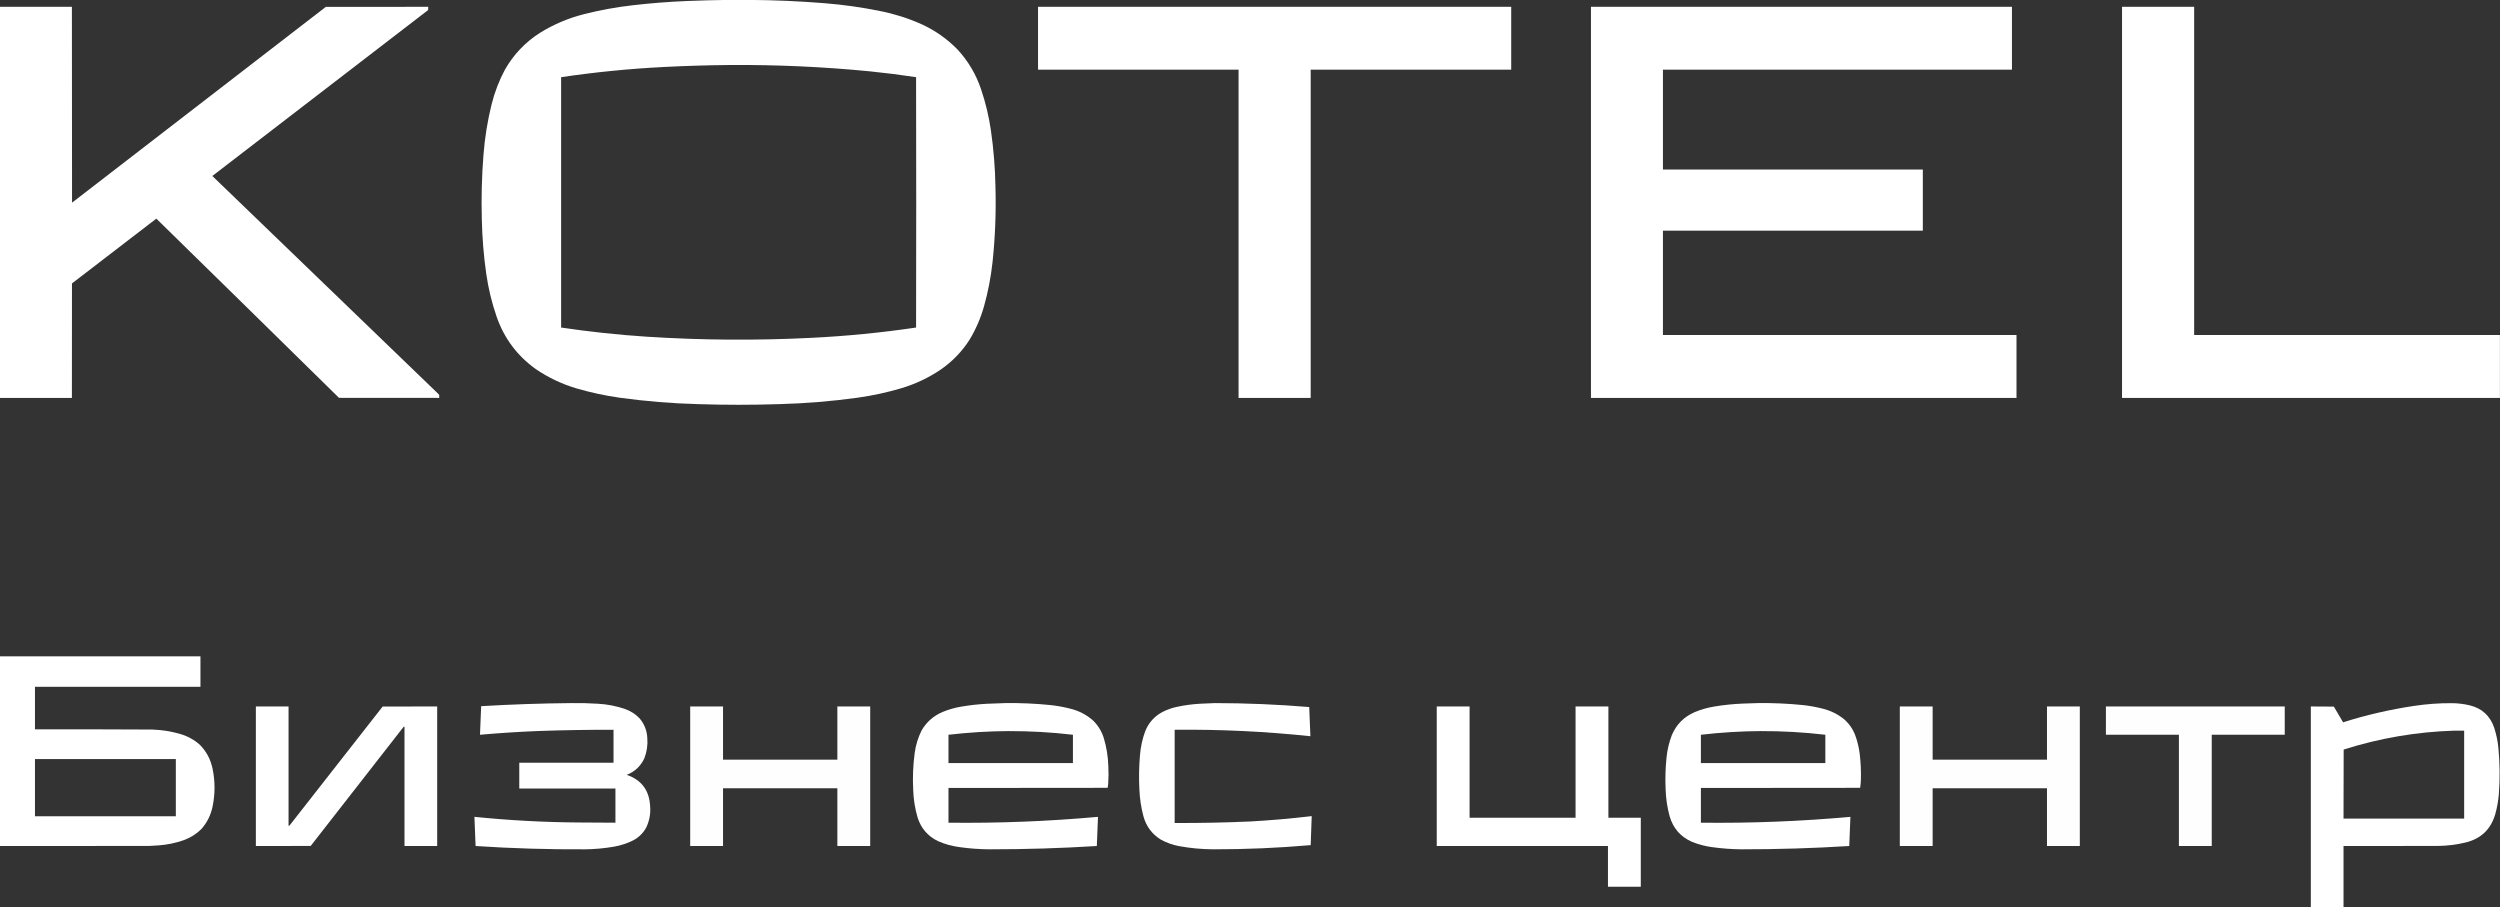
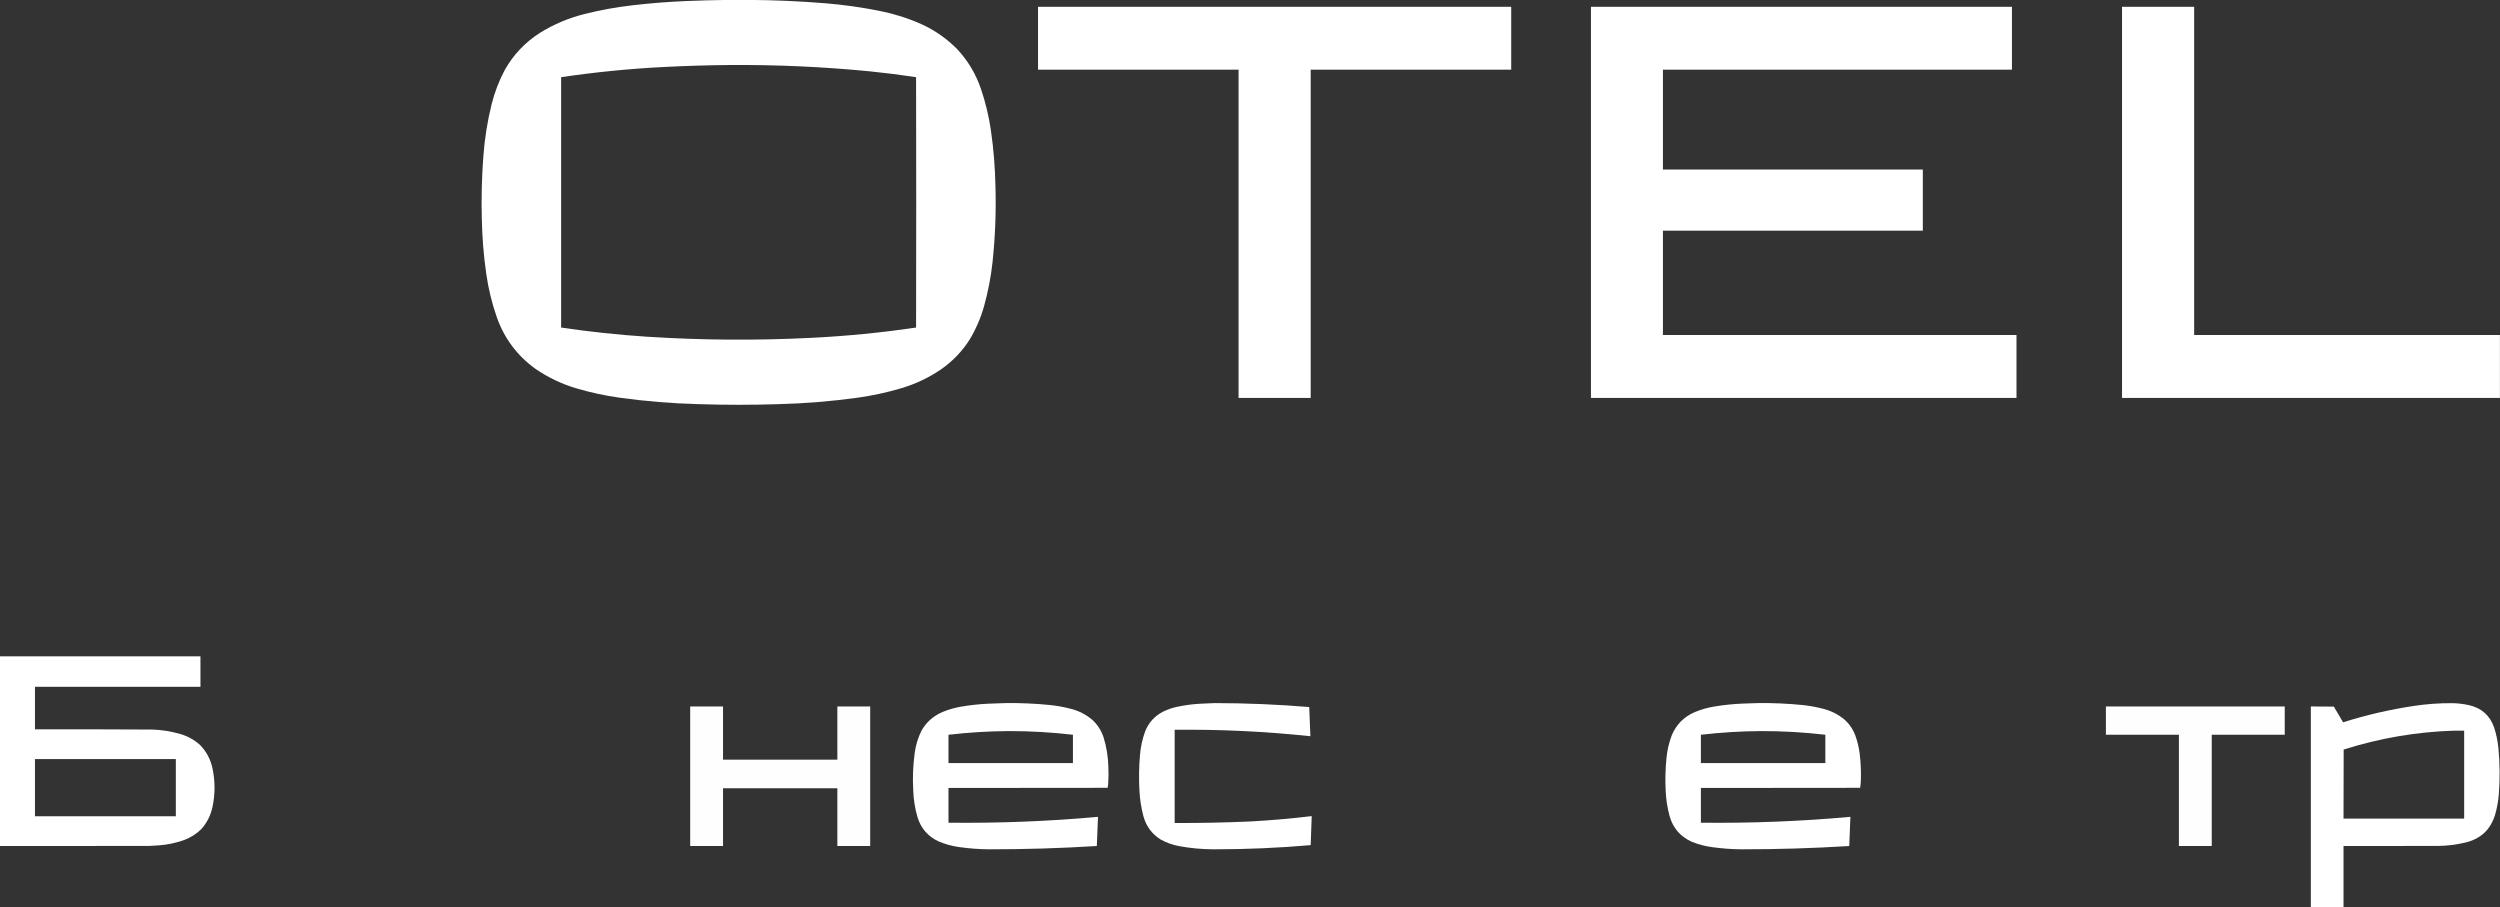
<svg xmlns="http://www.w3.org/2000/svg" version="1.1" width="17055px" height="6190px" style="shape-rendering:geometricPrecision; text-rendering:geometricPrecision; image-rendering:optimizeQuality; fill-rule:evenodd; clip-rule:evenodd">
  <rect width="100%" height="100%" fill="#333333" stroke="none" />
  <g>
    <path style="opacity:0.999" fill="#fefffe" d="M 4960.5,-0.5 C 5012.5,-0.5 5064.5,-0.5 5116.5,-0.5C 5286.62,0.73 5456.62,8.23 5626.5,22C 5754.61,32.254 5881.61,50.254 6007.5,76C 6103.87,95.338 6196.87,125.005 6286.5,165C 6379.11,207.297 6460.94,264.797 6532,337.5C 6604.9,416.23 6658.57,506.896 6693,609.5C 6723.86,700.773 6746.19,794.106 6760,889.5C 6778.39,1017.18 6788.72,1145.51 6791,1274.5C 6795.86,1446.62 6789.2,1618.29 6771,1789.5C 6759.88,1891.11 6740.54,1991.11 6713,2089.5C 6690.41,2169.67 6657.74,2245.33 6615,2316.5C 6563.52,2397.32 6498.35,2465.15 6419.5,2520C 6336.64,2576.26 6246.97,2618.92 6150.5,2648C 6052.47,2677.07 5952.8,2698.74 5851.5,2713C 5673.66,2737.65 5495,2752.32 5315.5,2757C 5131.17,2763 4946.83,2763 4762.5,2757C 4583,2752.32 4404.34,2737.65 4226.5,2713C 4126.26,2698.82 4027.6,2677.49 3930.5,2649C 3830.6,2619.04 3737.93,2574.71 3652.5,2516C 3527.11,2425.48 3438.95,2306.98 3388,2160.5C 3354.91,2064.81 3331.24,1966.81 3317,1866.5C 3299.51,1743.45 3289.51,1619.78 3287,1495.5C 3283.03,1349.97 3286.7,1204.64 3298,1059.5C 3306.89,941.58 3325.56,825.247 3354,710.5C 3374.71,628.022 3405.04,549.355 3445,474.5C 3503.93,371.569 3583.43,288.069 3683.5,224C 3777.68,165.758 3878.68,123.091 3986.5,96C 4094.82,68.67 4204.48,48.67 4315.5,36C 4437.81,21.797 4560.47,12.13 4683.5,7C 4775.96,3.199 4868.29,0.699 4960.5,-0.5 Z M 4975.5,443.5 C 5296.94,441.121 5617.61,455.621 5937.5,487C 6041.85,497.544 6145.85,510.711 6249.5,526.5C 6250.83,1095.83 6250.83,1665.17 6249.5,2234.5C 6010.68,2269.81 5770.68,2293.31 5529.5,2305C 5157.01,2323.57 4784.68,2320.91 4412.5,2297C 4216.75,2284.21 4021.92,2263.38 3828,2234.5C 3827.33,1665.17 3827.33,1095.83 3828,526.5C 4060.33,492.084 4293.83,468.917 4528.5,457C 4677.57,449.332 4826.57,444.832 4975.5,443.5 Z" />
  </g>
  <g>
-     <path style="opacity:0.998" fill="#fefffe" d="M -0.5,46.5 C 163.167,46.5 326.833,46.5 490.5,46.5C 490.167,491.834 490.5,937.167 491.5,1382.5C 1068.5,937.333 1645.5,492.167 2222.5,47C 2455.5,46.5 2688.5,46.333 2921.5,46.5C 2921.83,53.864 2921.5,61.197 2920.5,68.5C 2919.35,69.145 2918.35,69.978 2917.5,71C 2427.67,447.34 1938,823.84 1448.5,1200.5C 1957.07,1691.78 2466.07,2182.62 2975.5,2673C 2982.33,2679.83 2989.17,2686.67 2996,2693.5C 2996.5,2700.49 2996.67,2707.49 2996.5,2714.5C 2768.5,2714.67 2540.5,2714.5 2312.5,2714C 1897.62,2305.96 1482.29,1898.46 1066.5,1491.5C 874.809,1639.02 682.976,1786.36 491,1933.5C 490.5,2193.83 490.333,2454.17 490.5,2714.5C 326.833,2714.5 163.167,2714.5 -0.5,2714.5C -0.5,1825.17 -0.5,935.833 -0.5,46.5 Z" />
-   </g>
+     </g>
  <g>
    <path style="opacity:0.998" fill="#fefffe" d="M 7081.5,46.5 C 8157.5,46.5 9233.5,46.5 10309.5,46.5C 10309.5,189.5 10309.5,332.5 10309.5,475.5C 9853.5,475.5 9397.5,475.5 8941.5,475.5C 8941.5,1221.83 8941.5,1968.17 8941.5,2714.5C 8777.5,2714.5 8613.5,2714.5 8449.5,2714.5C 8449.5,1968.17 8449.5,1221.83 8449.5,475.5C 7993.5,475.5 7537.5,475.5 7081.5,475.5C 7081.5,332.5 7081.5,189.5 7081.5,46.5 Z" />
  </g>
  <g>
    <path style="opacity:0.998" fill="#fefffe" d="M 10853.5,46.5 C 11810.8,46.5 12768.2,46.5 13725.5,46.5C 13725.5,189.5 13725.5,332.5 13725.5,475.5C 12931.8,475.5 12138.2,475.5 11344.5,475.5C 11344.5,702.5 11344.5,929.5 11344.5,1156.5C 11935.5,1156.5 12526.5,1156.5 13117.5,1156.5C 13117.5,1295.5 13117.5,1434.5 13117.5,1573.5C 12526.5,1573.5 11935.5,1573.5 11344.5,1573.5C 11344.5,1810.83 11344.5,2048.17 11344.5,2285.5C 12148.5,2285.5 12952.5,2285.5 13756.5,2285.5C 13756.5,2428.5 13756.5,2571.5 13756.5,2714.5C 12788.8,2714.5 11821.2,2714.5 10853.5,2714.5C 10853.5,1825.17 10853.5,935.833 10853.5,46.5 Z" />
  </g>
  <g>
    <path style="opacity:0.998" fill="#fefffe" d="M 17054.5,2285.5 C 17054.5,2428.5 17054.5,2571.5 17054.5,2714.5C 16195.2,2714.5 15335.8,2714.5 14476.5,2714.5C 14476.5,1825.17 14476.5,935.833 14476.5,46.5C 14640.5,46.5 14804.5,46.5 14968.5,46.5C 14968.5,792.833 14968.5,1539.17 14968.5,2285.5C 15663.8,2285.5 16359.2,2285.5 17054.5,2285.5 Z" />
  </g>
  <g>
    <path style="opacity:0.997" fill="#fefffe" d="M -0.5,4477.5 C 455.5,4477.5 911.5,4477.5 1367.5,4477.5C 1367.5,4546.83 1367.5,4616.17 1367.5,4685.5C 991.167,4685.5 614.833,4685.5 238.5,4685.5C 238.5,4782.17 238.5,4878.83 238.5,4975.5C 505.507,4975.02 772.507,4975.52 1039.5,4977C 1102.69,4979.12 1164.69,4988.79 1225.5,5006C 1277.96,5020.72 1324.29,5046.05 1364.5,5082C 1408.56,5127.27 1437.06,5181.1 1450,5243.5C 1468,5330.17 1468,5416.83 1450,5503.5C 1437.88,5561.07 1412.55,5611.74 1374,5655.5C 1339.32,5689.94 1298.82,5715.44 1252.5,5732C 1198.04,5750.95 1142.04,5762.61 1084.5,5767C 1061.87,5768.96 1039.2,5770.29 1016.5,5771C 677.5,5771.5 338.5,5771.67 -0.5,5771.5C -0.5,5340.17 -0.5,4908.83 -0.5,4477.5 Z M 238.5,5178.5 C 558.833,5178.5 879.167,5178.5 1199.5,5178.5C 1199.5,5308.5 1199.5,5438.5 1199.5,5568.5C 879.167,5568.5 558.833,5568.5 238.5,5568.5C 238.5,5438.5 238.5,5308.5 238.5,5178.5 Z" />
  </g>
  <g>
-     <path style="opacity:0.997" fill="#fefffe" d="M 3896.5,4796.5 C 3958.23,4795.61 4019.9,4797.11 4081.5,4801C 4144.17,4804.72 4205.17,4816.72 4264.5,4837C 4302.9,4850.61 4336.07,4872.11 4364,4901.5C 4396.22,4940.13 4413.56,4984.8 4416,5035.5C 4419.68,5082.73 4413.01,5128.4 4396,5172.5C 4371.11,5226.39 4330.94,5264.22 4275.5,5286C 4375.9,5320.53 4429.06,5391.03 4435,5497.5C 4439.68,5549.73 4430.68,5599.4 4408,5646.5C 4387.45,5683.38 4358.62,5711.88 4321.5,5732C 4279.39,5753.26 4235.06,5767.93 4188.5,5776C 4122.67,5787.45 4056.34,5793.45 3989.5,5794C 3740.89,5795.39 3492.56,5787.89 3244.5,5771.5C 3241.55,5705.2 3238.89,5638.86 3236.5,5572.5C 3473.21,5596.5 3710.55,5609.34 3948.5,5611C 4031.83,5612.13 4115.16,5612.63 4198.5,5612.5C 4198.5,5534.83 4198.5,5457.17 4198.5,5379.5C 3979.83,5379.5 3761.17,5379.5 3542.5,5379.5C 3542.5,5320.83 3542.5,5262.17 3542.5,5203.5C 3756.83,5203.5 3971.17,5203.5 4185.5,5203.5C 4185.5,5128.5 4185.5,5053.5 4185.5,4978.5C 4014.11,4978.12 3842.78,4980.95 3671.5,4987C 3538.96,4992.3 3406.62,5000.8 3274.5,5012.5C 3276.95,4947.48 3279.62,4882.48 3282.5,4817.5C 3487.15,4805.41 3691.82,4798.41 3896.5,4796.5 Z" />
-   </g>
+     </g>
  <g>
-     <path style="opacity:0.997" fill="#fefffe" d="M 6857.5,4796.5 C 6960.77,4795.1 7063.77,4799.6 7166.5,4810C 7211.4,4814.87 7255.74,4822.87 7299.5,4834C 7357.79,4847.97 7409.45,4874.31 7454.5,4913C 7489.05,4946.24 7513.88,4985.74 7529,5031.5C 7548.53,5095.35 7559.2,5160.69 7561,5227.5C 7563.28,5268.19 7562.94,5308.86 7560,5349.5C 7559.4,5357.93 7558.24,5366.26 7556.5,5374.5C 7194.5,5375.5 6832.5,5375.83 6470.5,5375.5C 6470.5,5454.5 6470.5,5533.5 6470.5,5612.5C 6811.2,5616.45 7151.2,5603.12 7490.5,5572.5C 7487.6,5638.81 7484.94,5705.15 7482.5,5771.5C 7237.74,5786.73 6992.74,5794.23 6747.5,5794C 6679.83,5793.45 6612.5,5788.45 6545.5,5779C 6494.5,5772.33 6445.5,5758.67 6398.5,5738C 6329.48,5704.31 6283.32,5650.81 6260,5577.5C 6242.09,5516.47 6232.09,5454.13 6230,5390.5C 6225.32,5305.83 6228.65,5221.5 6240,5137.5C 6247.15,5082.72 6263.15,5030.72 6288,4981.5C 6321.79,4924.39 6369.29,4882.89 6430.5,4857C 6470.79,4840.35 6512.46,4828.35 6555.5,4821C 6614.76,4810.75 6674.43,4804.08 6734.5,4801C 6775.64,4798.96 6816.64,4797.46 6857.5,4796.5 Z M 6877.5,4987.5 C 7025.34,4987.05 7172.68,4995.38 7319.5,5012.5C 7319.5,5076.83 7319.5,5141.17 7319.5,5205.5C 7036.5,5205.5 6753.5,5205.5 6470.5,5205.5C 6470.5,5141.17 6470.5,5076.83 6470.5,5012.5C 6605.87,4996.77 6741.53,4988.44 6877.5,4987.5 Z" />
+     <path style="opacity:0.997" fill="#fefffe" d="M 6857.5,4796.5 C 6960.77,4795.1 7063.77,4799.6 7166.5,4810C 7211.4,4814.87 7255.74,4822.87 7299.5,4834C 7357.79,4847.97 7409.45,4874.31 7454.5,4913C 7489.05,4946.24 7513.88,4985.74 7529,5031.5C 7548.53,5095.35 7559.2,5160.69 7561,5227.5C 7563.28,5268.19 7562.94,5308.86 7560,5349.5C 7559.4,5357.93 7558.24,5366.26 7556.5,5374.5C 7194.5,5375.5 6832.5,5375.83 6470.5,5375.5C 6470.5,5454.5 6470.5,5533.5 6470.5,5612.5C 6811.2,5616.45 7151.2,5603.12 7490.5,5572.5C 7487.6,5638.81 7484.94,5705.15 7482.5,5771.5C 7237.74,5786.73 6992.74,5794.23 6747.5,5794C 6679.83,5793.45 6612.5,5788.45 6545.5,5779C 6494.5,5772.33 6445.5,5758.67 6398.5,5738C 6329.48,5704.31 6283.32,5650.81 6260,5577.5C 6242.09,5516.47 6232.09,5454.13 6230,5390.5C 6225.32,5305.83 6228.65,5221.5 6240,5137.5C 6247.15,5082.72 6263.15,5030.72 6288,4981.5C 6321.79,4924.39 6369.29,4882.89 6430.5,4857C 6470.79,4840.35 6512.46,4828.35 6555.5,4821C 6614.76,4810.75 6674.43,4804.08 6734.5,4801Z M 6877.5,4987.5 C 7025.34,4987.05 7172.68,4995.38 7319.5,5012.5C 7319.5,5076.83 7319.5,5141.17 7319.5,5205.5C 7036.5,5205.5 6753.5,5205.5 6470.5,5205.5C 6470.5,5141.17 6470.5,5076.83 6470.5,5012.5C 6605.87,4996.77 6741.53,4988.44 6877.5,4987.5 Z" />
  </g>
  <g>
    <path style="opacity:0.997" fill="#fefffe" d="M 8287.5,4796.5 C 8502.54,4796.7 8717.21,4805.7 8931.5,4823.5C 8934.24,4889.83 8936.91,4956.16 8939.5,5022.5C 8631.71,4989.93 8323.04,4975.27 8013.5,4978.5C 8013.5,5190.5 8013.5,5402.5 8013.5,5614.5C 8186.25,5615.17 8358.92,5611.67 8531.5,5604C 8670.89,5596.19 8809.89,5584.03 8948.5,5567.5C 8946.27,5633.5 8943.94,5699.5 8941.5,5765.5C 8721.26,5784.65 8500.59,5794.15 8279.5,5794C 8199.82,5793.78 8120.82,5786.44 8042.5,5772C 7999.1,5763.87 7958.1,5749.2 7919.5,5728C 7858.4,5690.19 7818.56,5636.35 7800,5566.5C 7784.48,5507.84 7775.48,5448.17 7773,5387.5C 7768.77,5308.73 7770.1,5230.07 7777,5151.5C 7781.43,5095.13 7793.43,5040.46 7813,4987.5C 7836.37,4929.79 7875.54,4886.29 7930.5,4857C 7961.92,4840.97 7994.92,4829.3 8029.5,4822C 8080.61,4810.99 8132.28,4803.99 8184.5,4801C 8218.97,4798.95 8253.3,4797.45 8287.5,4796.5 Z" />
  </g>
  <g>
    <path style="opacity:0.997" fill="#fefffe" d="M 11990.5,4796.5 C 12093.8,4795.1 12196.8,4799.6 12299.5,4810C 12345.8,4814.99 12391.4,4823.32 12436.5,4835C 12489.1,4848.28 12536.4,4871.61 12578.5,4905C 12614.2,4935.8 12640.3,4973.3 12657,5017.5C 12671.7,5058.35 12681.7,5100.35 12687,5143.5C 12694,5201.97 12696.7,5260.63 12695,5319.5C 12694.4,5337.93 12692.7,5356.26 12690,5374.5C 12327.9,5375.5 11965.7,5375.83 11603.5,5375.5C 11603.5,5454.5 11603.5,5533.5 11603.5,5612.5C 11944.2,5616.45 12284.2,5603.12 12623.5,5572.5C 12620.8,5638.83 12618.1,5705.16 12615.5,5771.5C 12370.7,5786.73 12125.7,5794.23 11880.5,5794C 11812.8,5793.45 11745.5,5788.45 11678.5,5779C 11631.6,5772.62 11586.3,5760.62 11542.5,5743C 11464.2,5708.4 11413.4,5649.9 11390,5567.5C 11374.1,5508.9 11365.1,5449.23 11363,5388.5C 11359.5,5315.01 11361.5,5241.67 11369,5168.5C 11374.3,5115.89 11386.3,5064.89 11405,5015.5C 11436.1,4942.09 11488.2,4889.59 11561.5,4858C 11604.3,4840.21 11648.7,4827.54 11694.5,4820C 11758.1,4809.38 11822.1,4802.71 11886.5,4800C 11921.3,4798.54 11956,4797.37 11990.5,4796.5 Z M 12010.5,4987.5 C 12158.3,4987.05 12305.7,4995.38 12452.5,5012.5C 12452.5,5076.83 12452.5,5141.17 12452.5,5205.5C 12169.5,5205.5 11886.5,5205.5 11603.5,5205.5C 11603.5,5141.17 11603.5,5076.83 11603.5,5012.5C 11738.9,4996.77 11874.5,4988.44 12010.5,4987.5 Z" />
  </g>
  <g>
    <path style="opacity:0.999" fill="#fefffe" d="M 15987.5,6189.5 C 15913.2,6189.5 15838.8,6189.5 15764.5,6189.5C 15764.5,5732.83 15764.5,5276.17 15764.5,4819.5C 15816.8,4819.17 15869.2,4819.5 15921.5,4820.5C 15942.1,4856.45 15963.1,4892.12 15984.5,4927.5C 16142.2,4877.74 16302.9,4840.57 16466.5,4816C 16553,4802.83 16640,4796.5 16727.5,4797C 16768.7,4797.41 16809.4,4802.41 16849.5,4812C 16932,4832.53 16987.2,4883.03 17015,4963.5C 17029.8,5008.75 17039.4,5055.08 17044,5102.5C 17054.1,5207.75 17055.1,5313.08 17047,5418.5C 17043.2,5465.33 17034.9,5511.33 17022,5556.5C 16991.7,5657.83 16925.2,5721.33 16822.5,5747C 16759.4,5762.3 16695.4,5770.3 16630.5,5771C 16416.2,5771.5 16201.8,5771.67 15987.5,5771.5C 15987.5,5910.83 15987.5,6050.17 15987.5,6189.5 Z M 16743.5,4984.5 C 16765.8,4984.5 16788.2,4984.5 16810.5,4984.5C 16810.5,5184.5 16810.5,5384.5 16810.5,5584.5C 16536.2,5584.5 16261.8,5584.5 15987.5,5584.5C 15987.2,5427.5 15987.5,5270.5 15988.5,5113.5C 16234.3,5035.37 16485.9,4992.37 16743.5,4984.5 Z" />
  </g>
  <g>
-     <path style="opacity:0.998" fill="#fefffe" d="M 1745.5,4819.5 C 1819.83,4819.5 1894.17,4819.5 1968.5,4819.5C 1968.5,5090.83 1968.5,5362.17 1968.5,5633.5C 1970.6,5633.8 1972.6,5633.47 1974.5,5632.5C 2186.31,5361.52 2398.31,5090.69 2610.5,4820C 2734.5,4819.5 2858.5,4819.33 2982.5,4819.5C 2982.5,5136.83 2982.5,5454.17 2982.5,5771.5C 2908.17,5771.5 2833.83,5771.5 2759.5,5771.5C 2759.5,5500.17 2759.5,5228.83 2759.5,4957.5C 2755.73,4956.82 2752.89,4958.16 2751,4961.5C 2540.5,5231.33 2330,5501.17 2119.5,5771C 1994.83,5771.5 1870.17,5771.67 1745.5,5771.5C 1745.5,5454.17 1745.5,5136.83 1745.5,4819.5 Z" />
-   </g>
+     </g>
  <g>
    <path style="opacity:0.996" fill="#fefffe" d="M 4708.5,4819.5 C 4783.17,4819.5 4857.83,4819.5 4932.5,4819.5C 4932.5,4940.5 4932.5,5061.5 4932.5,5182.5C 5192.5,5182.5 5452.5,5182.5 5712.5,5182.5C 5712.5,5061.5 5712.5,4940.5 5712.5,4819.5C 5787.17,4819.5 5861.83,4819.5 5936.5,4819.5C 5936.5,5136.83 5936.5,5454.17 5936.5,5771.5C 5861.83,5771.5 5787.17,5771.5 5712.5,5771.5C 5712.5,5640.17 5712.5,5508.83 5712.5,5377.5C 5452.5,5377.5 5192.5,5377.5 4932.5,5377.5C 4932.5,5508.83 4932.5,5640.17 4932.5,5771.5C 4857.83,5771.5 4783.17,5771.5 4708.5,5771.5C 4708.5,5454.17 4708.5,5136.83 4708.5,4819.5 Z" />
  </g>
  <g>
-     <path style="opacity:0.997" fill="#fefffe" d="M 9801.5,4819.5 C 9876.17,4819.5 9950.83,4819.5 10025.5,4819.5C 10025.5,5072.5 10025.5,5325.5 10025.5,5578.5C 10266.5,5578.5 10507.5,5578.5 10748.5,5578.5C 10748.5,5325.5 10748.5,5072.5 10748.5,4819.5C 10823.2,4819.5 10897.8,4819.5 10972.5,4819.5C 10972.5,5072.5 10972.5,5325.5 10972.5,5578.5C 11046.2,5578.5 11119.8,5578.5 11193.5,5578.5C 11193.5,5735.5 11193.5,5892.5 11193.5,6049.5C 11118.8,6049.5 11044.2,6049.5 10969.5,6049.5C 10969.5,5956.83 10969.5,5864.17 10969.5,5771.5C 10580.2,5771.5 10190.8,5771.5 9801.5,5771.5C 9801.5,5454.17 9801.5,5136.83 9801.5,4819.5 Z" />
-   </g>
+     </g>
  <g>
-     <path style="opacity:0.996" fill="#fefffe" d="M 12960.5,4819.5 C 13035.2,4819.5 13109.8,4819.5 13184.5,4819.5C 13184.5,4940.5 13184.5,5061.5 13184.5,5182.5C 13444.5,5182.5 13704.5,5182.5 13964.5,5182.5C 13964.5,5061.5 13964.5,4940.5 13964.5,4819.5C 14039.2,4819.5 14113.8,4819.5 14188.5,4819.5C 14188.5,5136.83 14188.5,5454.17 14188.5,5771.5C 14113.8,5771.5 14039.2,5771.5 13964.5,5771.5C 13964.5,5640.17 13964.5,5508.83 13964.5,5377.5C 13704.5,5377.5 13444.5,5377.5 13184.5,5377.5C 13184.5,5508.83 13184.5,5640.17 13184.5,5771.5C 13109.8,5771.5 13035.2,5771.5 12960.5,5771.5C 12960.5,5454.17 12960.5,5136.83 12960.5,4819.5 Z" />
-   </g>
+     </g>
  <g>
    <path style="opacity:0.996" fill="#fefffe" d="M 14366.5,4819.5 C 14773.2,4819.5 15179.8,4819.5 15586.5,4819.5C 15586.5,4883.83 15586.5,4948.17 15586.5,5012.5C 15420.5,5012.5 15254.5,5012.5 15088.5,5012.5C 15088.5,5265.5 15088.5,5518.5 15088.5,5771.5C 15013.8,5771.5 14939.2,5771.5 14864.5,5771.5C 14864.5,5518.5 14864.5,5265.5 14864.5,5012.5C 14698.5,5012.5 14532.5,5012.5 14366.5,5012.5C 14366.5,4948.17 14366.5,4883.83 14366.5,4819.5 Z" />
  </g>
</svg>